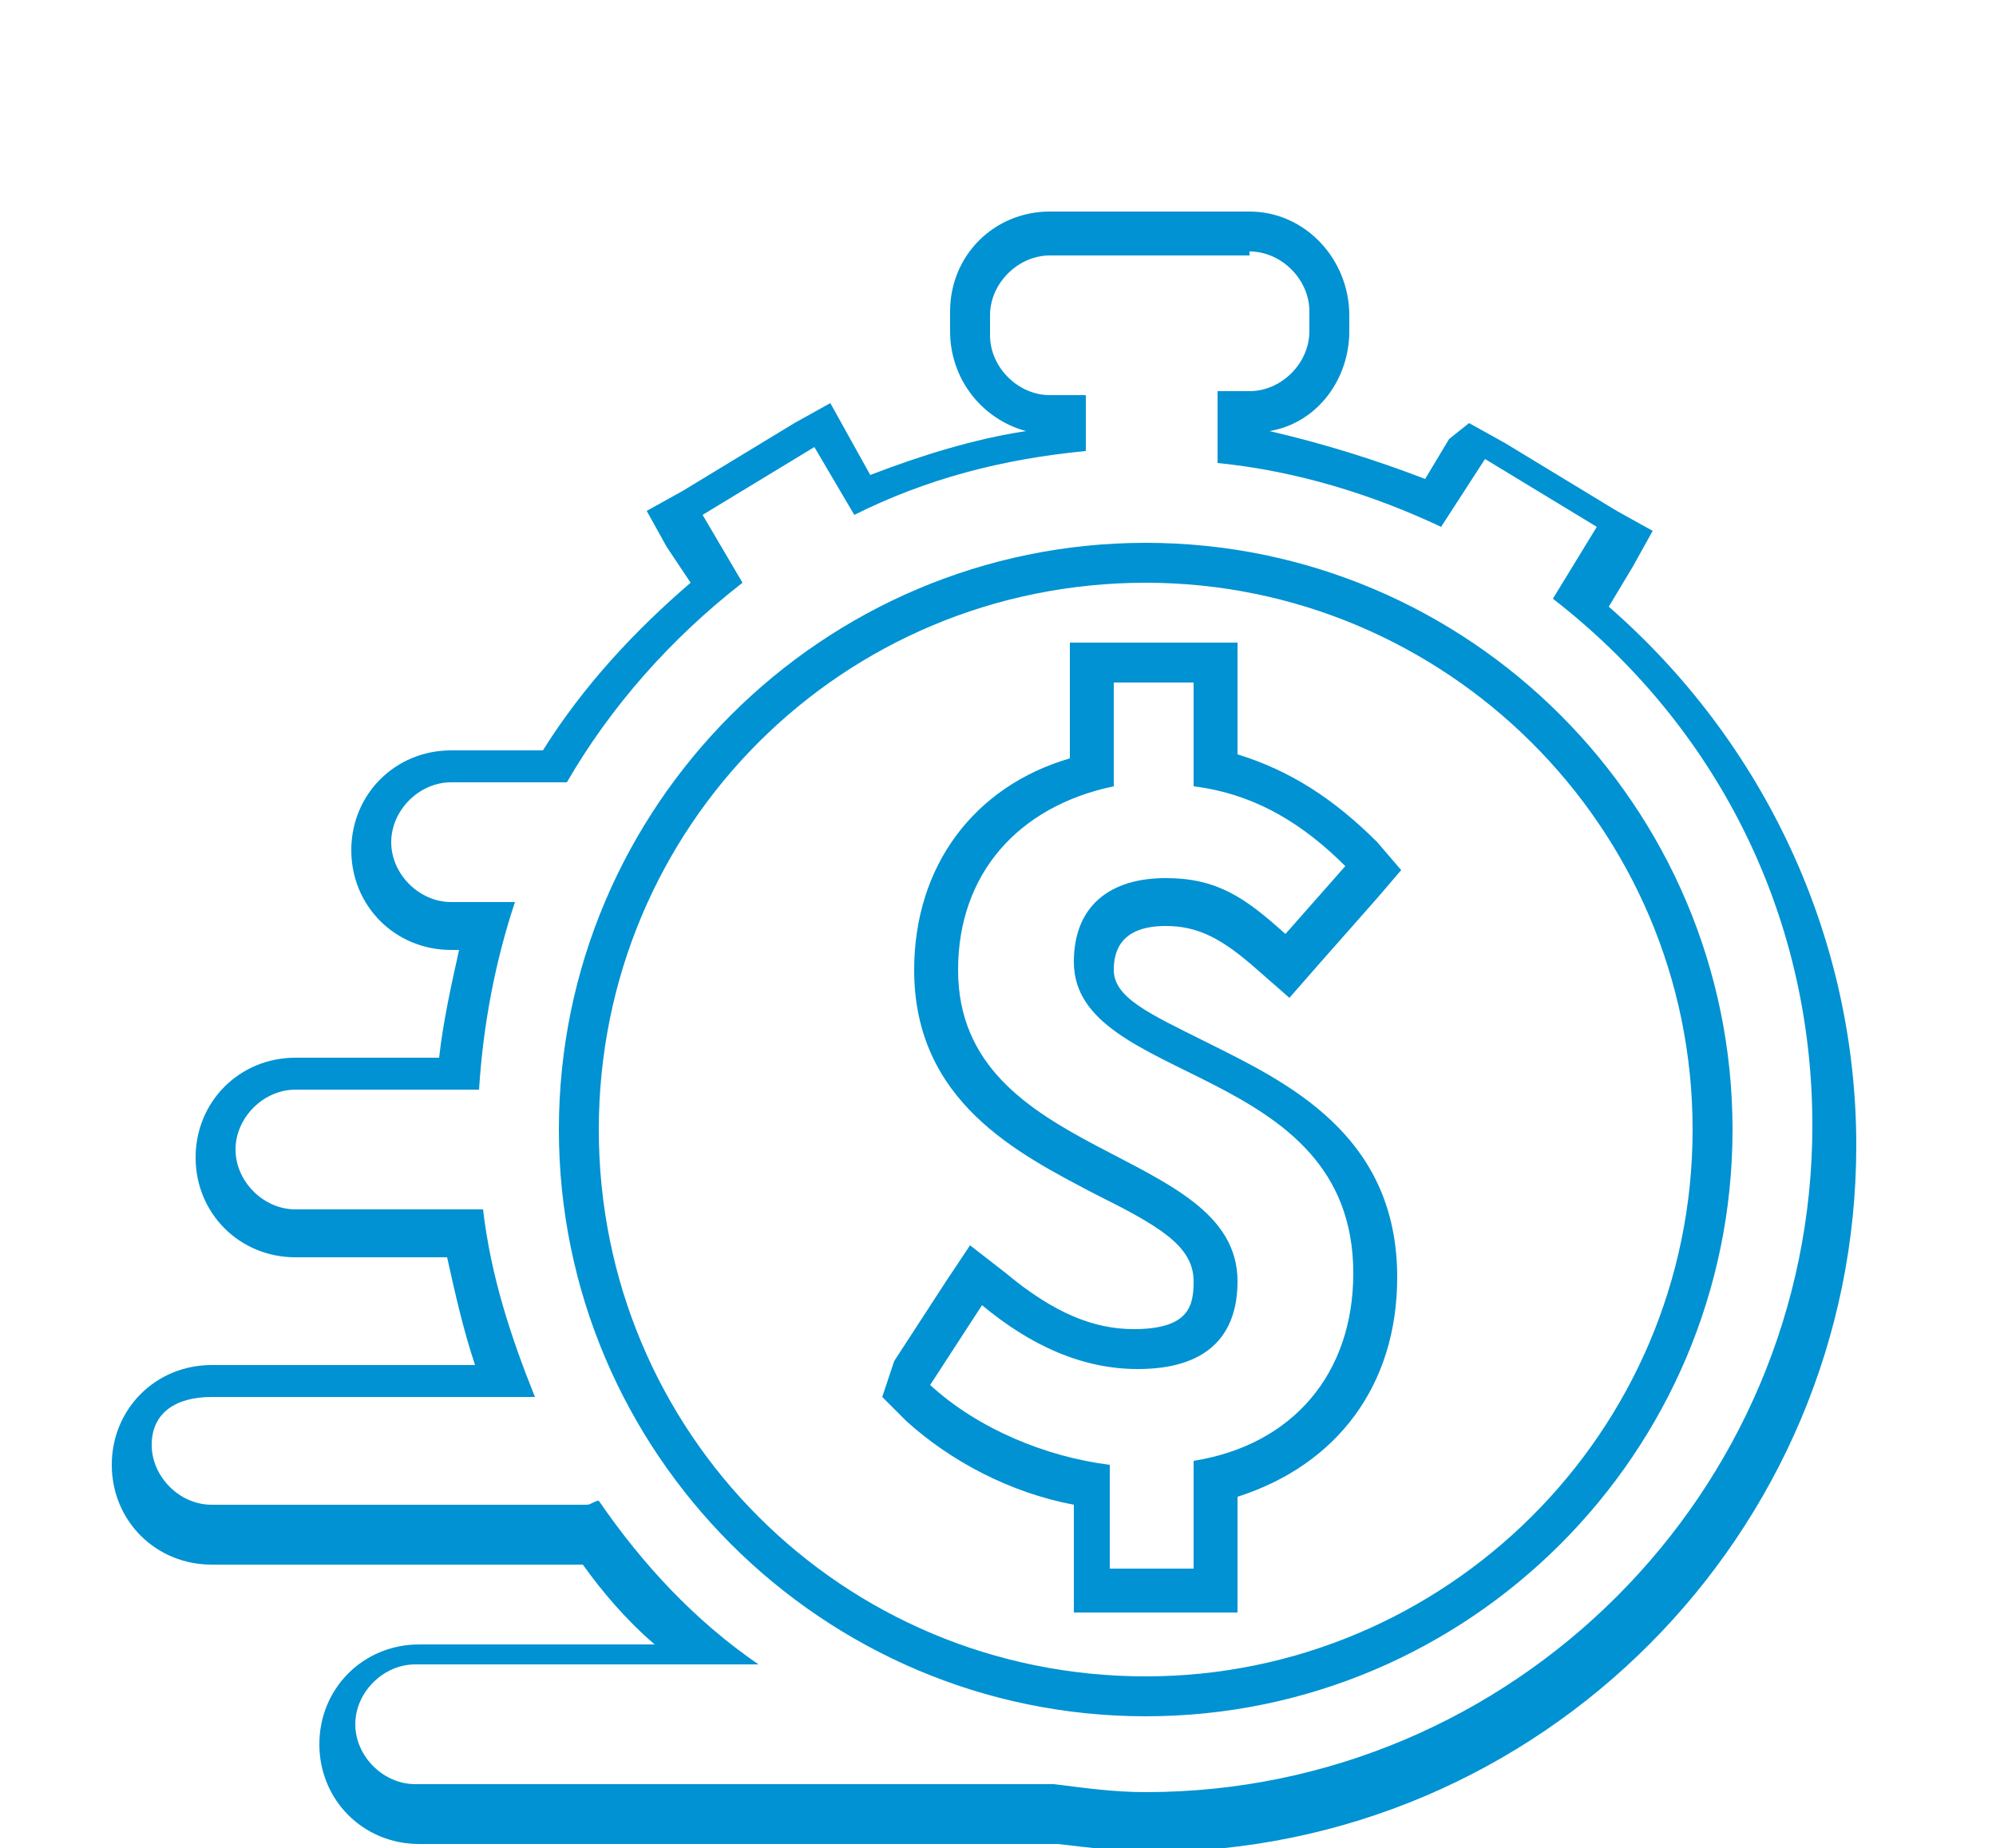
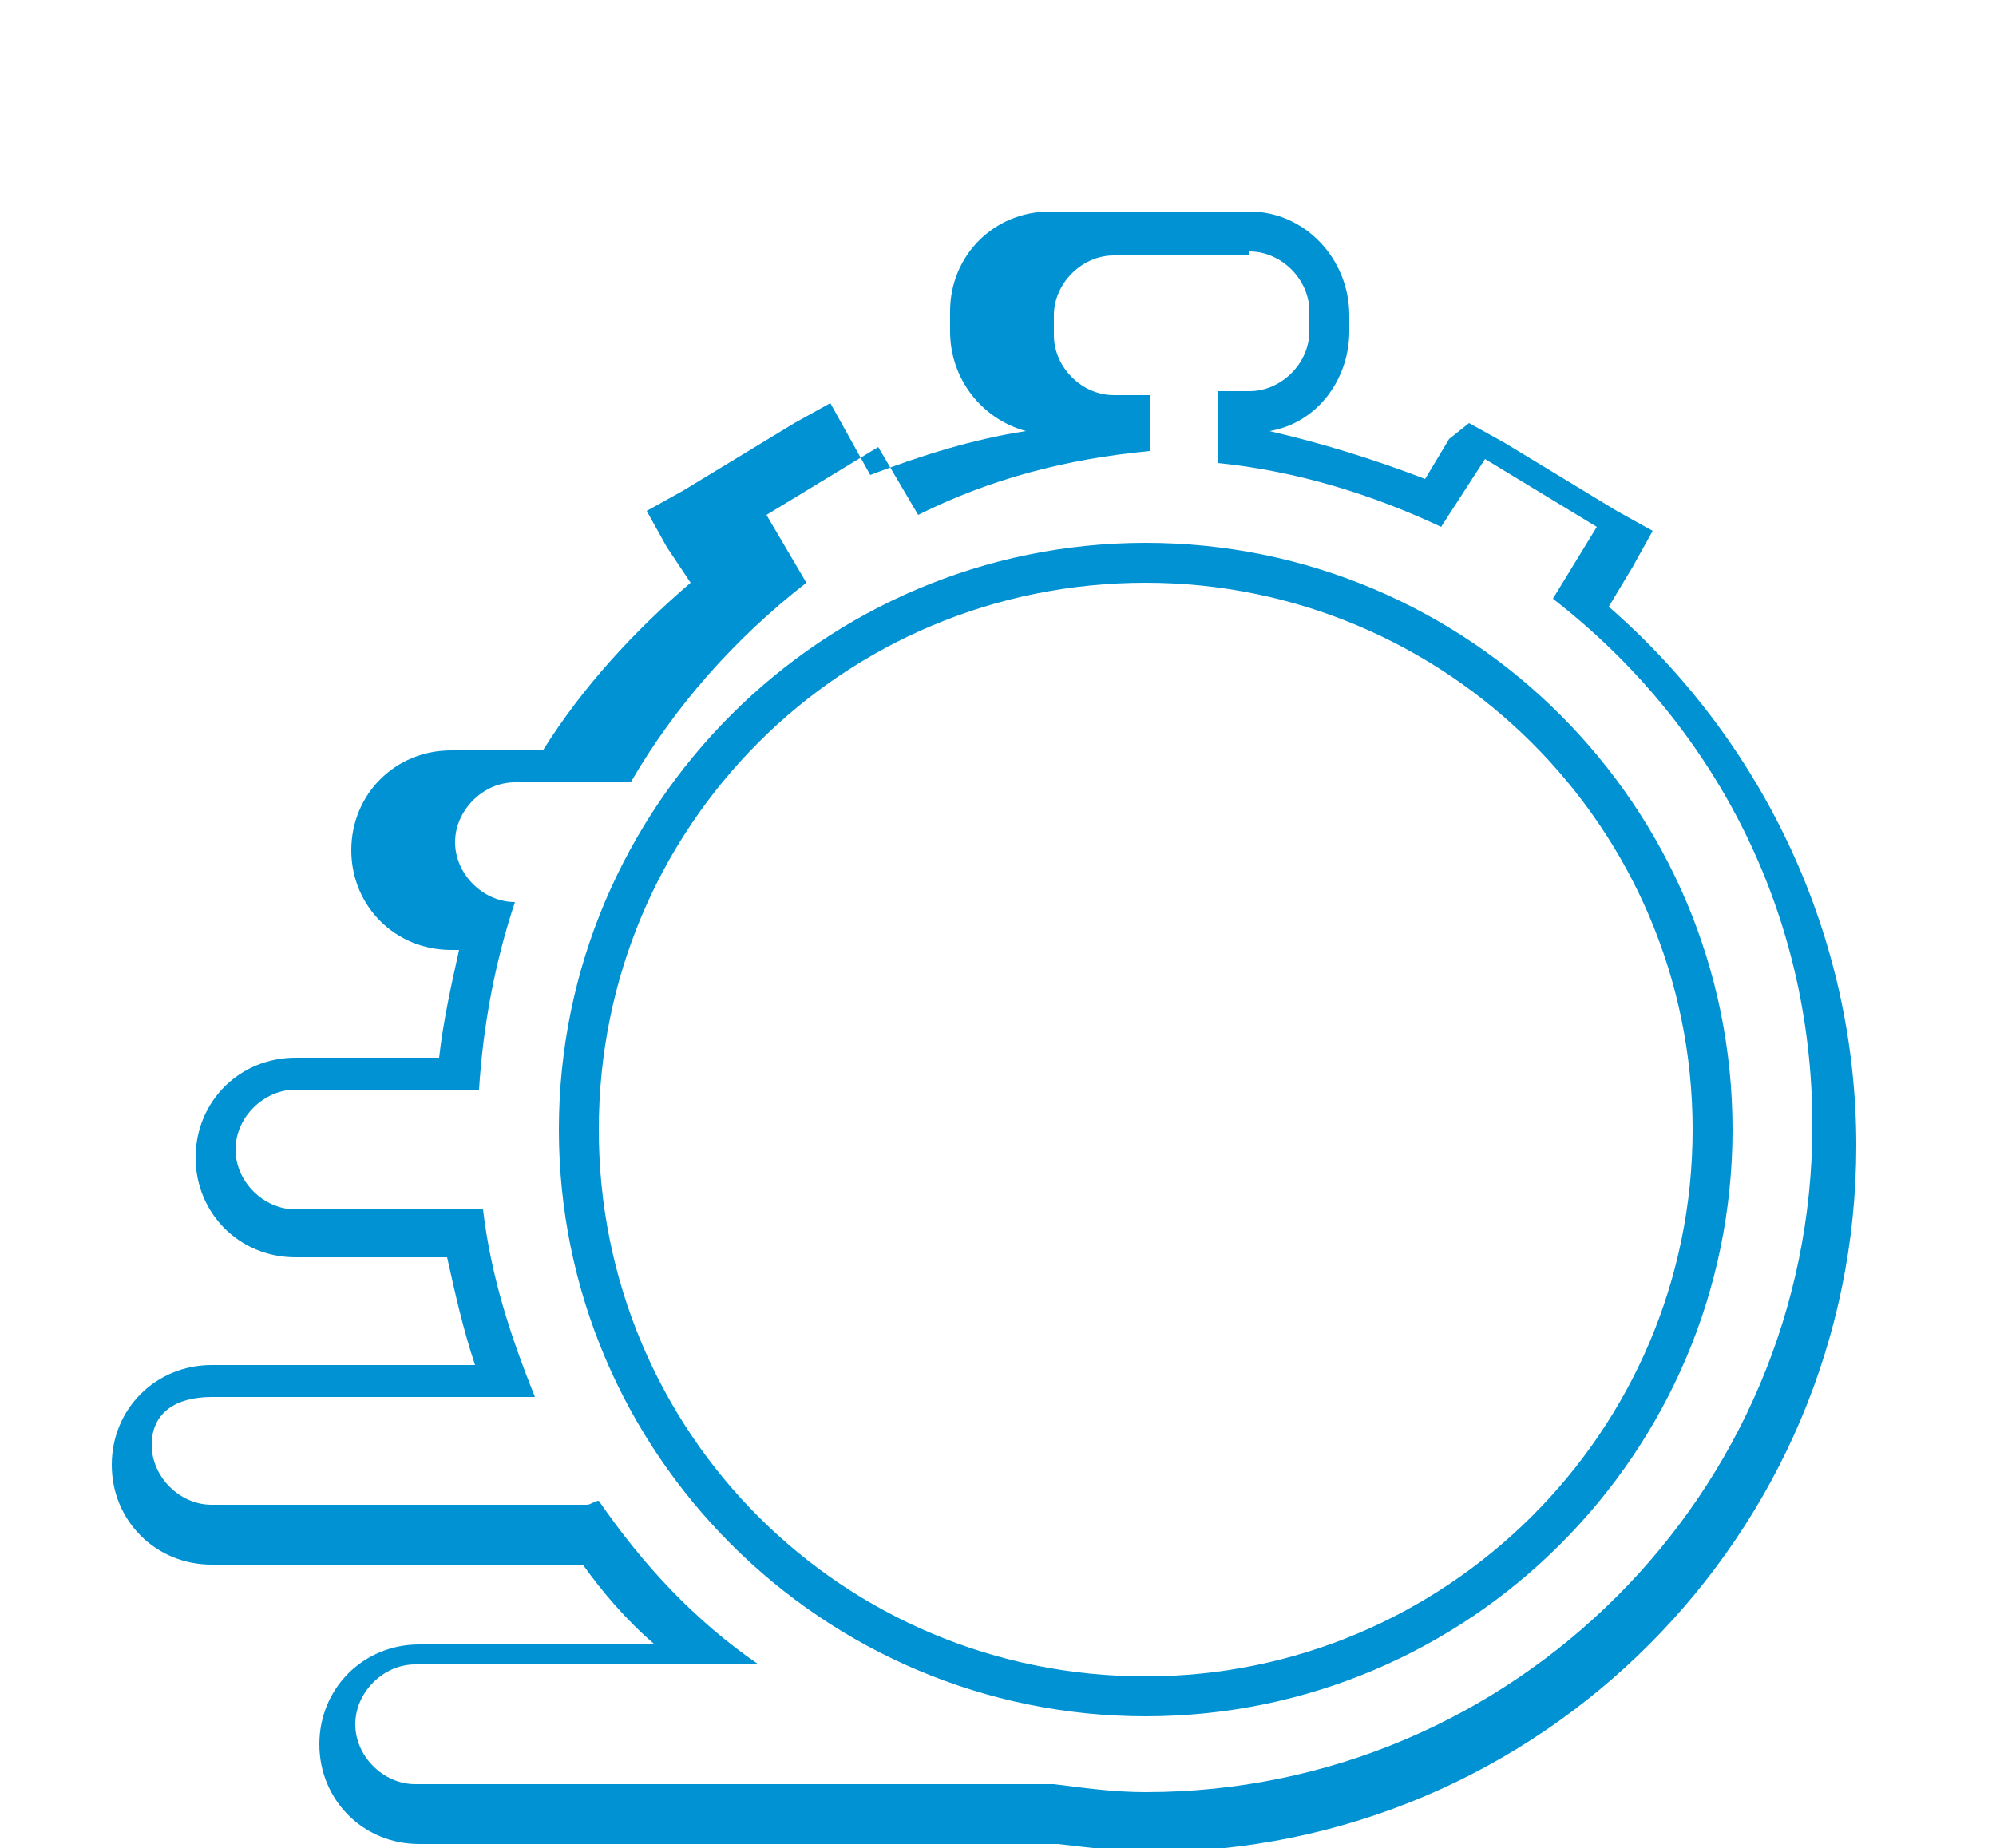
<svg xmlns="http://www.w3.org/2000/svg" version="1.1" id="Layer_1" x="0px" y="0px" viewBox="0 0 50 46.3" style="enable-background:new 0 0 50 46.3;" xml:space="preserve">
  <style type="text/css">
	.stem0{fill:#0092D2;}
</style>
  <g>
    <g>
-       <path class="stem0" d="M29.9,17.1v2.6c1.6,0.2,2.8,1,3.8,2l-1.5,1.7c-1-0.9-1.7-1.4-3-1.4c-1.4,0-2.3,0.7-2.3,2.1c0,3.1,7,2.5,7,7.8    c0,2.5-1.5,4.3-4,4.7v2.7h-2.1v-2.6c-1.6-0.2-3.3-0.9-4.5-2l1.3-2c1.2,1,2.5,1.6,3.9,1.6c1.7,0,2.5-0.8,2.5-2.2c0-3.4-7-3-7-7.8    c0-2.4,1.5-4.1,3.9-4.6v-2.6H29.9 M30.9,16.1h-1h-2.1h-1v1V19c-2.4,0.7-3.9,2.7-3.9,5.3c0,3.3,2.6,4.6,4.5,5.6    c1.6,0.8,2.5,1.3,2.5,2.2c0,0.6-0.1,1.2-1.5,1.2c-1,0-2-0.4-3.2-1.4l-0.9-0.7l-0.6,0.9l-1.3,2L22.1,35l0.6,0.6    c1.1,1,2.6,1.8,4.2,2.1v1.7v1h1h2.1h1v-1v-1.9c2.5-0.8,4-2.8,4-5.5c0-3.6-2.8-4.9-4.8-5.9c-1.4-0.7-2.3-1.1-2.3-1.8    c0-0.5,0.2-1.1,1.3-1.1c0.8,0,1.4,0.3,2.3,1.1l0.8,0.7l0.7-0.8l1.5-1.7l0.6-0.7l-0.6-0.7c-1.1-1.1-2.2-1.8-3.5-2.2v-1.8V16.1    L30.9,16.1z" />
-     </g>
+       </g>
    <g>
-       <path class="stem0" d="M31.3,6.3c0.8,0,1.5,0.7,1.5,1.5v0.5c0,0.8-0.7,1.5-1.5,1.5h-0.8v1.8c2,0.2,3.9,0.8,5.6,1.6l1.1-1.7l2.8,1.7    L38.9,15c4,3.1,6.5,7.8,6.5,13.2c0,9.2-7.5,16.7-16.7,16.7c-0.8,0-1.5-0.1-2.3-0.2h-16c-0.8,0-1.5-0.7-1.5-1.5    c0-0.8,0.7-1.5,1.5-1.5H19c-1.6-1.1-2.9-2.5-4-4.1c-0.1,0-0.2,0.1-0.3,0.1H5.3c-0.8,0-1.5-0.7-1.5-1.5S4.4,35,5.3,35h8.1    c-0.6-1.5-1.1-3-1.3-4.7H7.4c-0.8,0-1.5-0.7-1.5-1.5c0-0.8,0.7-1.5,1.5-1.5H12c0.1-1.6,0.4-3.2,0.9-4.7h-1.6    c-0.8,0-1.5-0.7-1.5-1.5c0-0.8,0.7-1.5,1.5-1.5h2.8c0,0,0,0,0.1,0c1.1-1.9,2.6-3.6,4.4-5l-1-1.7l2.8-1.7l1,1.7    c1.8-0.9,3.7-1.4,5.8-1.6V9.9h-0.9c-0.8,0-1.5-0.7-1.5-1.5V7.9c0-0.8,0.7-1.5,1.5-1.5H31.3 M28.7,43c8.1,0,14.7-6.6,14.7-14.7    s-6.6-14.7-14.7-14.7c-8.1,0-14.7,6.6-14.7,14.7S20.6,43,28.7,43 M31.3,5.3h-5c-1.4,0-2.5,1.1-2.5,2.5v0.5c0,1.2,0.8,2.2,1.9,2.5    c-1.3,0.2-2.6,0.6-3.9,1.1L21.3,11l-0.5-0.9l-0.9,0.5l-2.8,1.7l-0.9,0.5l0.5,0.9l0.6,0.9c-1.4,1.2-2.7,2.6-3.7,4.2h-2.3    c-1.4,0-2.5,1.1-2.5,2.5s1.1,2.5,2.5,2.5h0.2c-0.2,0.9-0.4,1.8-0.5,2.7H7.4c-1.4,0-2.5,1.1-2.5,2.5c0,1.4,1.1,2.5,2.5,2.5h3.8    c0.2,0.9,0.4,1.8,0.7,2.7H5.3c-1.4,0-2.5,1.1-2.5,2.5c0,1.4,1.1,2.5,2.5,2.5h9.3c0.5,0.7,1.1,1.4,1.8,2h-5.9    c-1.4,0-2.5,1.1-2.5,2.5c0,1.4,1.1,2.5,2.5,2.5h16c0.9,0.1,1.6,0.2,2.3,0.2c9.8,0,17.7-8,17.7-17.7c0-5.2-2.3-10.1-6.2-13.5l0.6-1    l0.5-0.9l-0.9-0.5l-2.8-1.7l-0.9-0.5L36.3,11l-0.6,1c-1.3-0.5-2.6-0.9-3.9-1.2c1.2-0.2,2-1.3,2-2.5V7.9    C33.8,6.5,32.7,5.3,31.3,5.3L31.3,5.3z M28.7,42C21.1,42,15,35.9,15,28.3s6.1-13.7,13.7-13.7c7.5,0,13.7,6.1,13.7,13.7    S36.2,42,28.7,42L28.7,42z" />
+       <path class="stem0" d="M31.3,6.3c0.8,0,1.5,0.7,1.5,1.5v0.5c0,0.8-0.7,1.5-1.5,1.5h-0.8v1.8c2,0.2,3.9,0.8,5.6,1.6l1.1-1.7l2.8,1.7    L38.9,15c4,3.1,6.5,7.8,6.5,13.2c0,9.2-7.5,16.7-16.7,16.7c-0.8,0-1.5-0.1-2.3-0.2h-16c-0.8,0-1.5-0.7-1.5-1.5    c0-0.8,0.7-1.5,1.5-1.5H19c-1.6-1.1-2.9-2.5-4-4.1c-0.1,0-0.2,0.1-0.3,0.1H5.3c-0.8,0-1.5-0.7-1.5-1.5S4.4,35,5.3,35h8.1    c-0.6-1.5-1.1-3-1.3-4.7H7.4c-0.8,0-1.5-0.7-1.5-1.5c0-0.8,0.7-1.5,1.5-1.5H12c0.1-1.6,0.4-3.2,0.9-4.7c-0.8,0-1.5-0.7-1.5-1.5c0-0.8,0.7-1.5,1.5-1.5h2.8c0,0,0,0,0.1,0c1.1-1.9,2.6-3.6,4.4-5l-1-1.7l2.8-1.7l1,1.7    c1.8-0.9,3.7-1.4,5.8-1.6V9.9h-0.9c-0.8,0-1.5-0.7-1.5-1.5V7.9c0-0.8,0.7-1.5,1.5-1.5H31.3 M28.7,43c8.1,0,14.7-6.6,14.7-14.7    s-6.6-14.7-14.7-14.7c-8.1,0-14.7,6.6-14.7,14.7S20.6,43,28.7,43 M31.3,5.3h-5c-1.4,0-2.5,1.1-2.5,2.5v0.5c0,1.2,0.8,2.2,1.9,2.5    c-1.3,0.2-2.6,0.6-3.9,1.1L21.3,11l-0.5-0.9l-0.9,0.5l-2.8,1.7l-0.9,0.5l0.5,0.9l0.6,0.9c-1.4,1.2-2.7,2.6-3.7,4.2h-2.3    c-1.4,0-2.5,1.1-2.5,2.5s1.1,2.5,2.5,2.5h0.2c-0.2,0.9-0.4,1.8-0.5,2.7H7.4c-1.4,0-2.5,1.1-2.5,2.5c0,1.4,1.1,2.5,2.5,2.5h3.8    c0.2,0.9,0.4,1.8,0.7,2.7H5.3c-1.4,0-2.5,1.1-2.5,2.5c0,1.4,1.1,2.5,2.5,2.5h9.3c0.5,0.7,1.1,1.4,1.8,2h-5.9    c-1.4,0-2.5,1.1-2.5,2.5c0,1.4,1.1,2.5,2.5,2.5h16c0.9,0.1,1.6,0.2,2.3,0.2c9.8,0,17.7-8,17.7-17.7c0-5.2-2.3-10.1-6.2-13.5l0.6-1    l0.5-0.9l-0.9-0.5l-2.8-1.7l-0.9-0.5L36.3,11l-0.6,1c-1.3-0.5-2.6-0.9-3.9-1.2c1.2-0.2,2-1.3,2-2.5V7.9    C33.8,6.5,32.7,5.3,31.3,5.3L31.3,5.3z M28.7,42C21.1,42,15,35.9,15,28.3s6.1-13.7,13.7-13.7c7.5,0,13.7,6.1,13.7,13.7    S36.2,42,28.7,42L28.7,42z" />
    </g>
  </g>
</svg>